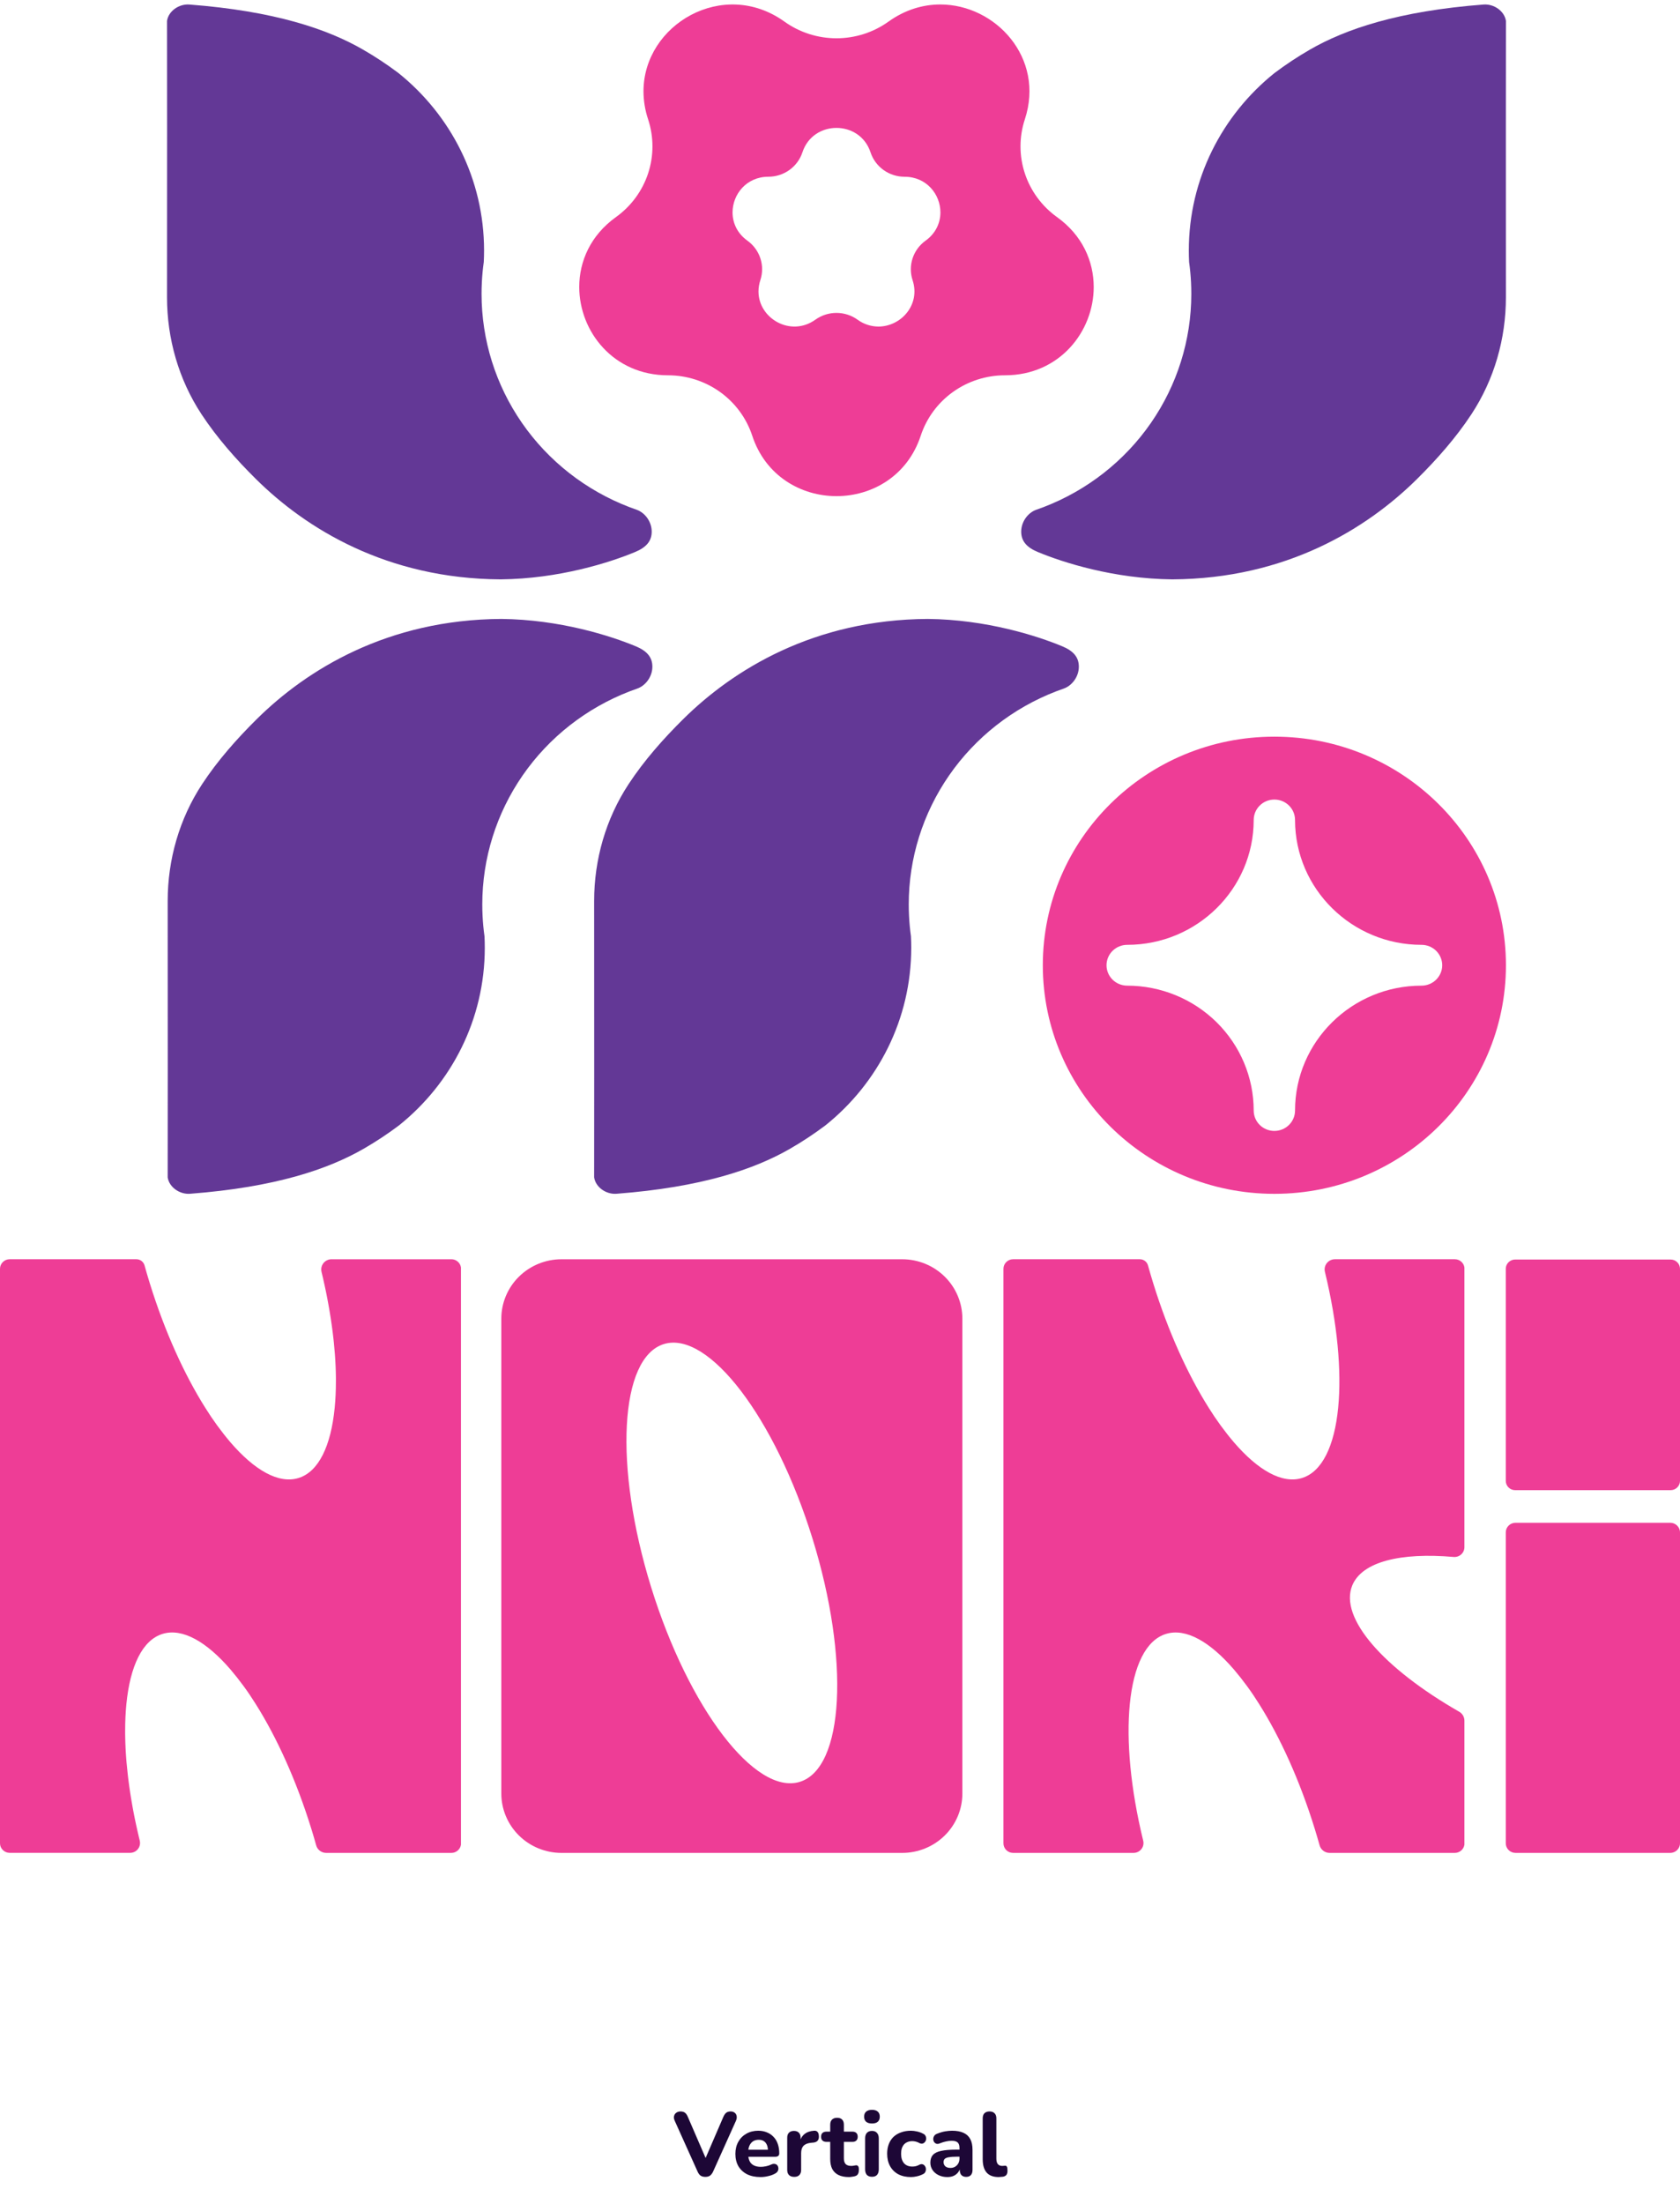
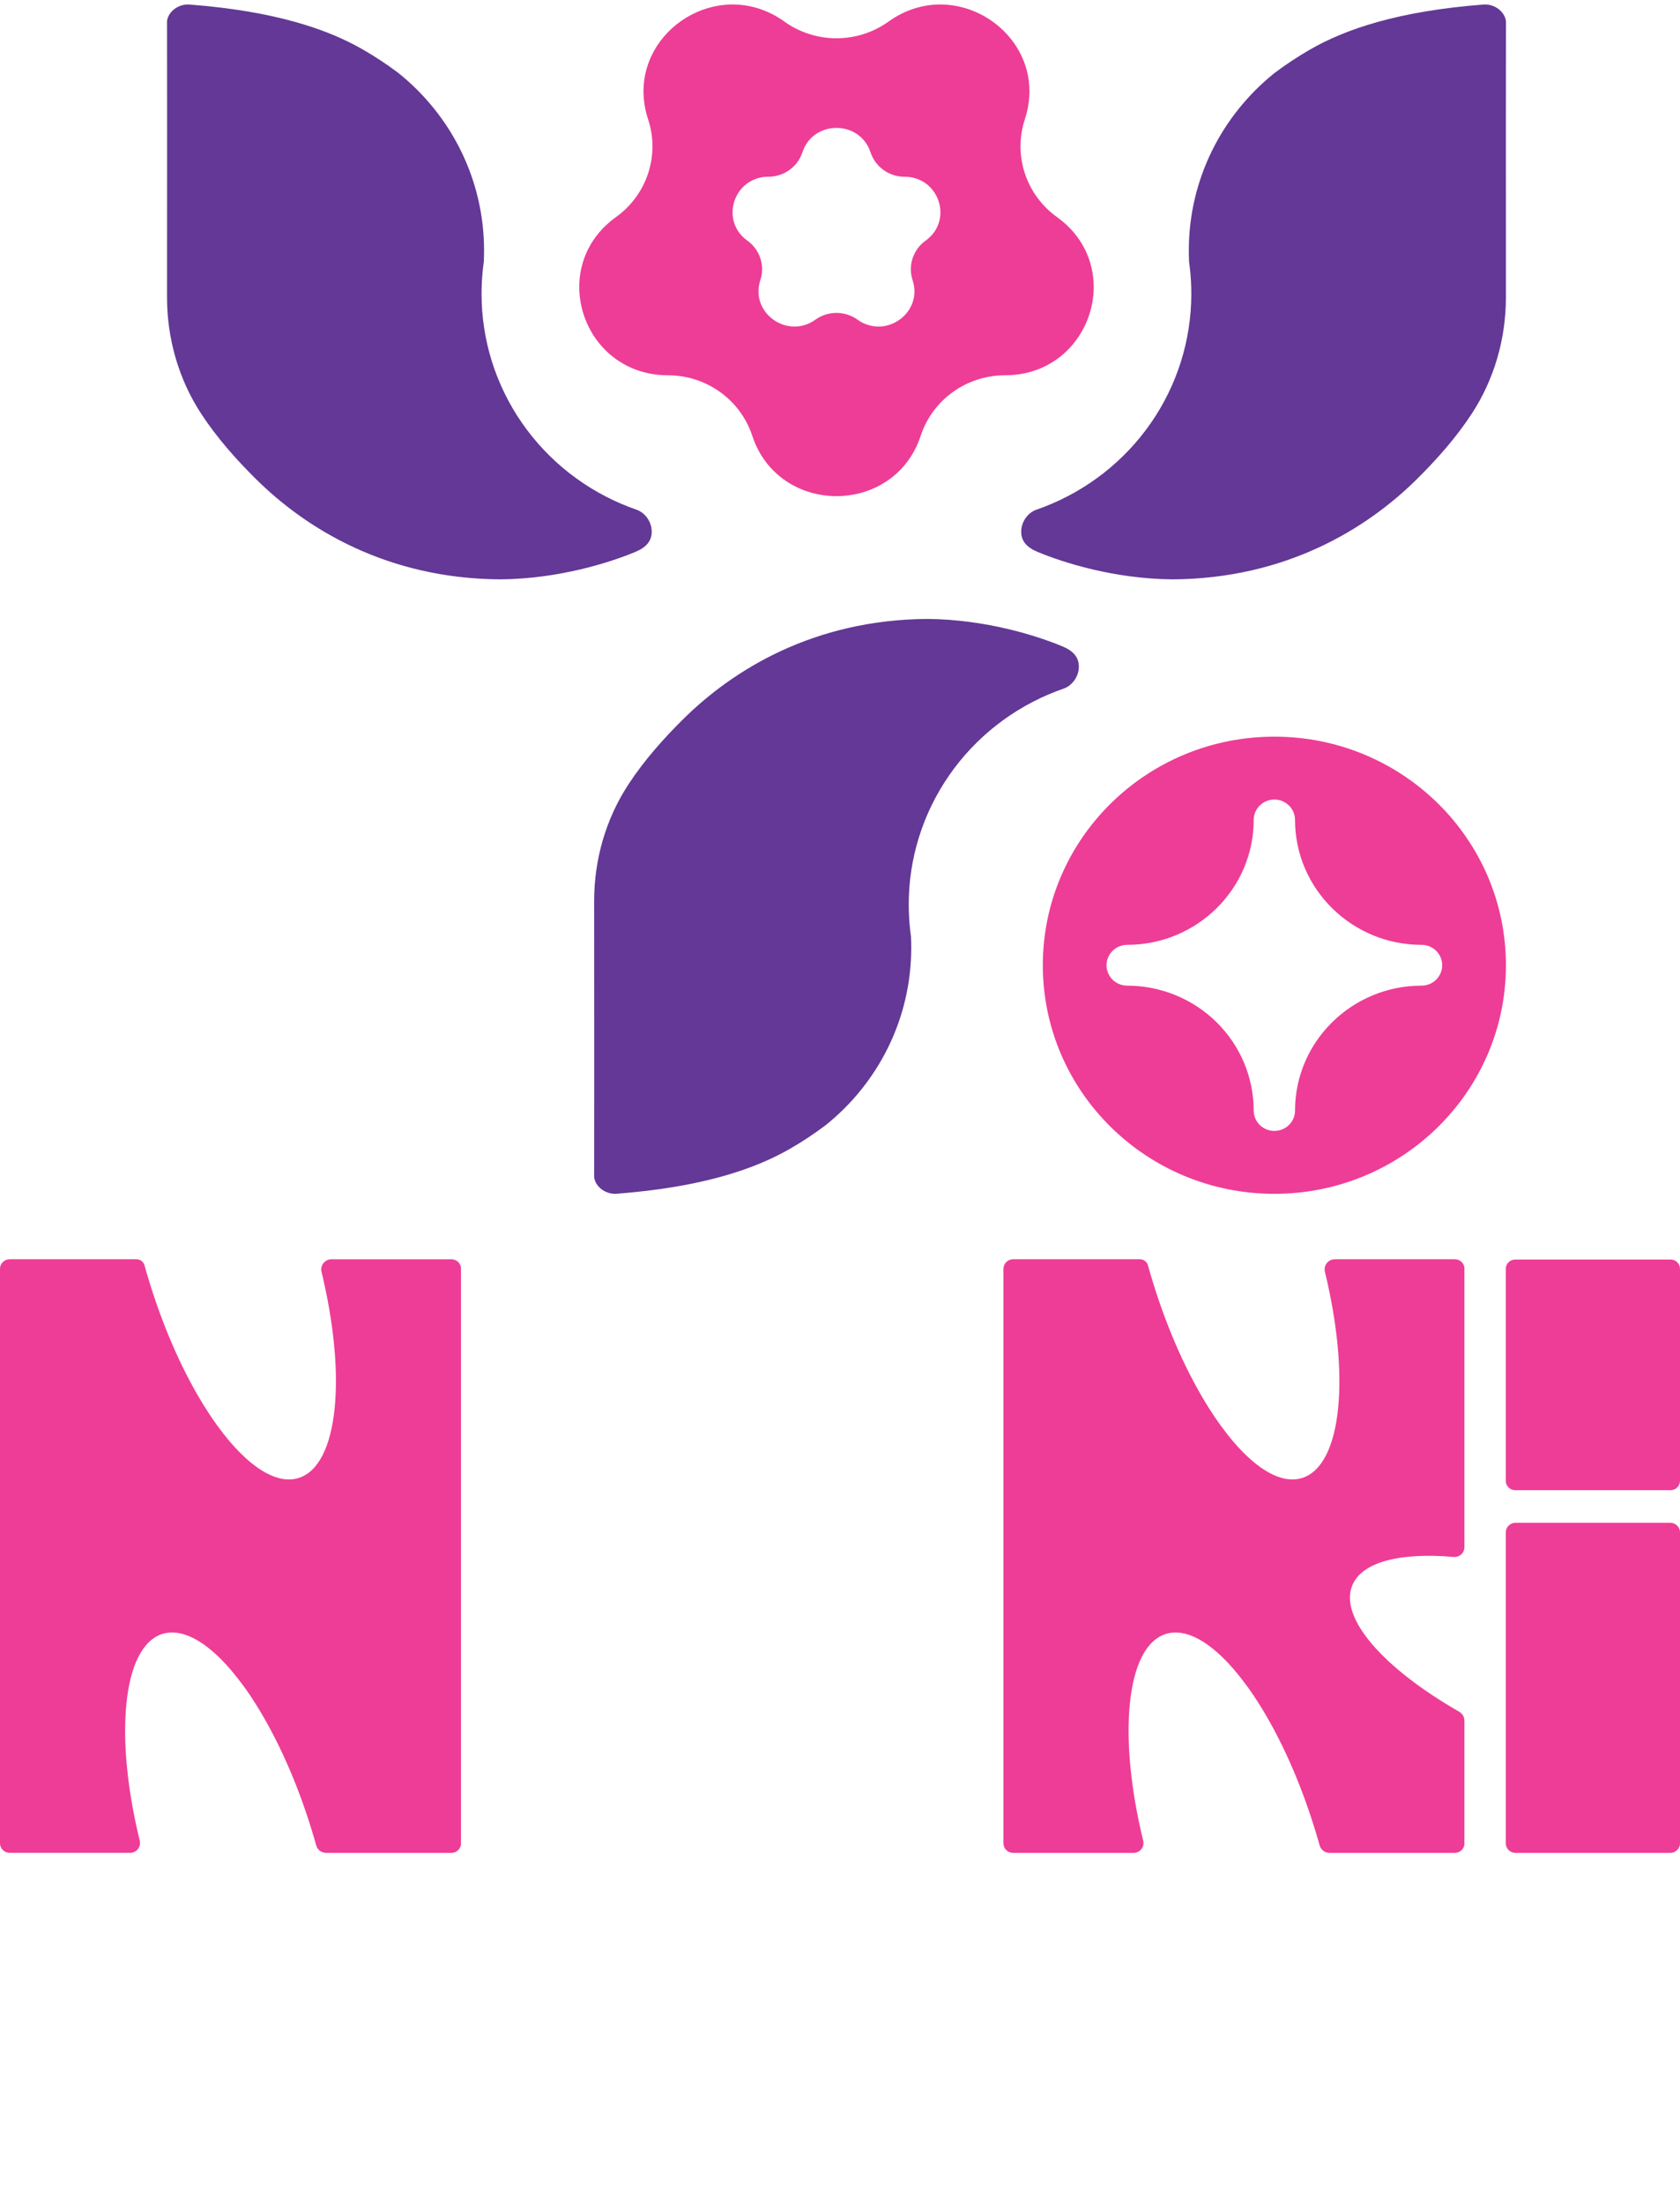
<svg xmlns="http://www.w3.org/2000/svg" width="260" height="341" viewBox="0 0 260 341" fill="none">
-   <path d="M29.424 184.706C27.797 184.831 26.183 183.691 25.951 182.176C25.965 179.825 25.966 154.015 25.951 139.421C25.951 133.01 27.75 126.701 31.285 121.32C33.692 117.657 36.659 114.311 39.725 111.277C47.441 103.639 59.954 95.856 77.591 95.766C86.638 95.856 94.496 98.377 98.395 99.998C100.104 100.708 100.963 101.676 100.963 103.15C100.963 104.69 99.924 106.092 98.605 106.548C98.228 106.677 97.854 106.814 97.482 106.957C90.752 109.545 84.971 114.078 80.895 119.962C76.819 125.847 74.638 132.809 74.639 139.937C74.639 140.527 74.653 141.115 74.683 141.698C74.682 141.701 74.682 141.704 74.683 141.707C74.734 142.776 74.836 143.833 74.982 144.874C74.983 144.877 74.983 144.88 74.982 144.883C75.011 145.466 75.026 146.054 75.026 146.644C75.026 157.728 69.859 167.626 61.772 174.11C60.017 175.433 58.18 176.647 56.272 177.746C50.781 180.908 42.597 183.698 29.424 184.706Z" fill="#633896" />
  <path d="M95.419 184.706C93.792 184.831 92.178 183.691 91.952 182.176C91.964 179.825 91.965 154.015 91.952 139.421C91.947 133.01 93.75 126.701 97.286 121.32C99.693 117.657 102.659 114.311 105.725 111.277C113.442 103.639 125.954 95.856 143.592 95.766C152.639 95.856 160.497 98.377 164.396 99.998C166.105 100.708 166.964 101.676 166.964 103.15C166.964 104.69 165.924 106.092 164.606 106.548C164.229 106.677 163.854 106.814 163.483 106.957C156.754 109.544 150.973 114.076 146.897 119.959C142.821 125.842 140.639 132.803 140.638 139.93C140.638 140.52 140.653 141.108 140.682 141.691C140.681 141.694 140.681 141.697 140.682 141.7C140.733 142.769 140.835 143.826 140.981 144.867C140.982 144.87 140.982 144.873 140.981 144.876C141.011 145.459 141.025 146.047 141.025 146.636C141.025 157.721 135.859 167.619 127.772 174.103C126.016 175.426 124.179 176.64 122.272 177.739C116.776 180.908 108.592 183.698 95.419 184.706Z" fill="#633896" />
  <path d="M197.225 113.98C177.433 113.98 161.388 129.815 161.388 149.349C161.388 168.882 177.433 184.717 197.225 184.717C217.017 184.717 233.062 168.881 233.062 149.349C233.062 129.816 217.016 113.98 197.225 113.98ZM220.002 152.505C209.206 152.505 200.423 161.174 200.423 171.828C200.423 172.664 200.087 173.466 199.488 174.058C198.889 174.65 198.077 174.983 197.23 174.984H197.224C196.804 174.985 196.388 174.903 196 174.745C195.611 174.587 195.258 174.354 194.961 174.061C194.664 173.768 194.429 173.42 194.268 173.036C194.108 172.653 194.025 172.242 194.026 171.828C194.021 166.704 191.956 161.792 188.285 158.17C184.614 154.547 179.637 152.51 174.446 152.505C173.597 152.505 172.784 152.173 172.184 151.581C171.584 150.989 171.247 150.186 171.247 149.349C171.247 148.512 171.584 147.709 172.184 147.117C172.784 146.525 173.597 146.192 174.446 146.192C185.243 146.192 194.026 137.524 194.026 126.868C194.026 126.031 194.363 125.228 194.963 124.636C195.562 124.044 196.376 123.712 197.224 123.712C198.072 123.712 198.886 124.044 199.486 124.636C200.085 125.228 200.422 126.031 200.422 126.868V126.911C200.446 137.545 209.22 146.192 220.001 146.192C220.849 146.192 221.662 146.525 222.262 147.117C222.862 147.709 223.199 148.512 223.199 149.349C223.199 150.186 222.862 150.989 222.262 151.581C221.662 152.173 220.849 152.505 220.001 152.505H220.002Z" fill="#EE3D96" />
  <path d="M229.589 0.703C231.217 0.578 232.831 1.718 233.062 3.233C233.049 5.583 233.047 31.393 233.057 45.988C233.062 52.399 231.259 58.708 227.724 64.089C225.316 67.751 222.35 71.098 219.284 74.132C211.568 81.77 199.054 89.553 181.417 89.643C172.371 89.553 164.512 87.032 160.613 85.411C158.904 84.701 158.044 83.733 158.044 82.259C158.044 80.719 159.084 79.317 160.402 78.861C160.78 78.732 161.154 78.595 161.526 78.452C168.255 75.865 174.036 71.333 178.112 65.45C182.188 59.567 184.369 52.606 184.37 45.479C184.37 44.889 184.356 44.301 184.327 43.718C184.327 43.715 184.327 43.712 184.327 43.709C184.275 42.64 184.173 41.583 184.026 40.542C184.026 40.539 184.026 40.536 184.026 40.533C183.997 39.95 183.983 39.362 183.983 38.773C183.983 27.688 189.149 17.795 197.236 11.306C198.992 9.983 200.829 8.769 202.737 7.67C208.233 4.501 216.417 1.711 229.589 0.703Z" fill="#633896" />
  <path d="M29.315 0.703C27.688 0.578 26.074 1.718 25.848 3.233C25.861 5.583 25.863 31.393 25.848 45.988C25.848 52.399 27.646 58.708 31.181 64.089C33.589 67.751 36.555 71.098 39.621 74.132C47.337 81.77 59.85 89.553 77.488 89.643C86.534 89.553 94.393 87.032 98.292 85.411C100.001 84.701 100.861 83.733 100.861 82.259C100.861 80.719 99.82 79.317 98.503 78.861C98.125 78.732 97.751 78.595 97.379 78.452C90.647 75.865 84.864 71.333 80.787 65.448C76.709 59.564 74.527 52.601 74.527 45.471C74.527 44.882 74.542 44.294 74.571 43.711C74.57 43.708 74.57 43.705 74.571 43.702C74.622 42.633 74.724 41.576 74.871 40.535C74.872 40.532 74.872 40.529 74.871 40.526C74.9 39.943 74.915 39.355 74.915 38.765C74.915 27.681 69.749 17.788 61.662 11.299C59.906 9.976 58.069 8.762 56.16 7.663C50.672 4.501 42.488 1.711 29.315 0.703Z" fill="#633896" />
  <path d="M163.588 33.592C161.245 31.912 159.501 29.544 158.606 26.826C157.711 24.108 157.712 21.18 158.607 18.463C161.733 8.969 154.09 0.693 145.521 0.693C142.842 0.693 140.071 1.504 137.511 3.339C135.169 5.019 132.348 5.923 129.453 5.922C126.558 5.923 123.737 5.019 121.396 3.339C111.931 -3.447 99.588 3.789 99.588 14.128C99.593 15.602 99.834 17.065 100.302 18.464C101.198 21.182 101.199 24.11 100.304 26.828C99.409 29.546 97.665 31.914 95.322 33.593C91.399 36.407 89.645 40.427 89.645 44.4C89.645 51.309 94.949 58.068 103.381 58.068C106.276 58.068 109.096 58.973 111.438 60.652C113.78 62.331 115.523 64.699 116.418 67.416C118.471 73.648 123.964 76.766 129.457 76.766C134.95 76.766 140.443 73.648 142.494 67.416C143.388 64.699 145.132 62.331 147.474 60.651C149.816 58.972 152.636 58.067 155.531 58.068C163.963 58.068 169.266 51.307 169.266 44.4C169.26 40.426 167.509 36.405 163.588 33.592ZM143.246 37.234C142.3 37.913 141.595 38.869 141.234 39.967C140.872 41.065 140.872 42.248 141.233 43.346C142.496 47.184 139.408 50.528 135.947 50.528C134.779 50.522 133.645 50.147 132.709 49.458C131.762 48.78 130.622 48.415 129.453 48.415C128.283 48.415 127.143 48.78 126.196 49.458C122.372 52.201 117.385 49.278 117.385 45.098C117.387 44.503 117.484 43.912 117.672 43.346C118.035 42.249 118.037 41.066 117.676 39.968C117.315 38.869 116.611 37.912 115.665 37.234C114.08 36.098 113.372 34.472 113.372 32.867C113.372 30.075 115.514 27.345 118.921 27.345C120.09 27.344 121.229 26.978 122.175 26.299C123.12 25.621 123.824 24.664 124.185 23.567C125.014 21.045 127.234 19.79 129.454 19.79C131.674 19.79 133.894 21.051 134.723 23.567C135.084 24.666 135.788 25.624 136.734 26.303C137.681 26.983 138.821 27.349 139.991 27.349C143.399 27.349 145.541 30.08 145.541 32.871C145.536 34.472 144.83 36.098 143.246 37.234Z" fill="#EE3D96" />
-   <path d="M77.584 204.033V277.5C77.584 278.708 77.825 279.903 78.293 281.018C78.761 282.134 79.448 283.147 80.313 284.001C81.178 284.855 82.204 285.532 83.335 285.994C84.465 286.456 85.676 286.694 86.9 286.694H139.623C142.093 286.694 144.463 285.725 146.21 284.001C147.957 282.277 148.938 279.939 148.938 277.5V204.033C148.938 201.595 147.957 199.257 146.21 197.533C144.463 195.808 142.093 194.84 139.623 194.84H86.9C85.676 194.84 84.465 195.078 83.335 195.54C82.204 196.002 81.178 196.679 80.313 197.533C79.448 198.386 78.761 199.4 78.293 200.515C77.825 201.631 77.584 202.826 77.584 204.033ZM123.754 275.707C116.859 277.787 106.575 264.306 100.775 245.596C94.976 226.887 95.872 210.034 102.767 207.954C109.662 205.874 119.95 219.353 125.746 238.062C131.542 256.772 130.651 273.624 123.754 275.705V275.707Z" fill="#EE3D96" />
  <path d="M71.338 196.107V285.424C71.287 285.776 71.108 286.098 70.835 286.331C70.562 286.564 70.214 286.693 69.853 286.693H50.481C50.129 286.692 49.785 286.578 49.505 286.366C49.225 286.155 49.023 285.858 48.93 285.522C48.87 285.305 48.808 285.089 48.748 284.871C48.697 284.691 48.645 284.511 48.592 284.33C48.576 284.277 48.56 284.223 48.544 284.169C48.495 284.003 48.445 283.836 48.395 283.668C48.318 283.414 48.24 283.16 48.162 282.905C45.85 275.44 42.821 268.807 39.579 263.663C38.413 261.79 37.109 260.003 35.677 258.319C31.97 254.016 28.242 251.876 25.184 252.799C22.034 253.749 20.137 257.782 19.558 263.666C19.431 264.954 19.367 266.331 19.368 267.783C19.368 267.953 19.368 268.122 19.368 268.293C19.368 268.597 19.376 268.904 19.386 269.214C19.386 269.32 19.392 269.426 19.395 269.533L19.403 269.762C19.403 269.852 19.411 269.95 19.415 270.045C19.415 270.156 19.424 270.268 19.43 270.38V270.437C19.436 270.564 19.443 270.692 19.45 270.82C19.45 270.903 19.459 270.986 19.465 271.069C19.465 271.14 19.473 271.21 19.477 271.281C19.485 271.406 19.494 271.531 19.503 271.656C19.512 271.799 19.523 271.941 19.534 272.084L19.558 272.399C19.566 272.489 19.573 272.579 19.581 272.67C19.632 273.264 19.693 273.867 19.764 274.479C19.777 274.603 19.792 274.727 19.807 274.852C19.814 274.916 19.822 274.981 19.83 275.046C19.845 275.169 19.86 275.294 19.876 275.418C19.884 275.482 19.892 275.546 19.901 275.61C19.916 275.736 19.933 275.863 19.951 275.99C19.969 276.133 19.989 276.276 20.009 276.42C20.027 276.551 20.046 276.68 20.065 276.812C20.078 276.91 20.093 277.009 20.109 277.106C20.127 277.233 20.146 277.359 20.165 277.485C20.191 277.653 20.218 277.821 20.245 277.991C20.274 278.174 20.304 278.358 20.336 278.543C20.394 278.892 20.454 279.242 20.518 279.593C20.557 279.808 20.597 280.022 20.637 280.238C20.672 280.419 20.707 280.599 20.742 280.779C20.778 280.967 20.817 281.156 20.855 281.345C20.893 281.534 20.932 281.725 20.973 281.915C21 282.046 21.027 282.176 21.056 282.307C21.084 282.438 21.113 282.577 21.147 282.714C21.181 282.869 21.215 283.024 21.25 283.18C21.285 283.335 21.32 283.488 21.355 283.64C21.398 283.828 21.446 284.017 21.486 284.206C21.493 284.228 21.497 284.25 21.503 284.273C21.545 284.448 21.587 284.625 21.631 284.801V284.815C21.683 285.038 21.685 285.27 21.634 285.494C21.583 285.718 21.482 285.927 21.338 286.107C21.194 286.286 21.01 286.432 20.801 286.532C20.592 286.631 20.363 286.683 20.131 286.684H1.5C1.103 286.684 0.723 286.528 0.442 286.252C0.16 285.976 0.002 285.601 0 285.209L0 196.316C0 195.924 0.158 195.547 0.439 195.27C0.721 194.992 1.102 194.836 1.5 194.836H21.103C21.387 194.836 21.663 194.927 21.891 195.095C22.118 195.263 22.284 195.499 22.363 195.768L22.37 195.791C22.422 195.978 22.474 196.165 22.528 196.352C22.559 196.467 22.592 196.581 22.625 196.696L22.767 197.185C22.836 197.418 22.906 197.652 22.977 197.885C23.047 198.119 23.119 198.353 23.191 198.588C25.504 206.053 28.532 212.685 31.774 217.829C32.94 219.704 34.244 221.492 35.677 223.177C39.383 227.479 43.111 229.619 46.17 228.696C49.32 227.746 51.218 223.713 51.796 217.829C51.923 216.542 51.987 215.167 51.987 213.716C51.987 213.546 51.987 213.375 51.987 213.202C51.987 213.029 51.983 212.856 51.979 212.682C51.975 212.507 51.971 212.356 51.967 212.191C51.967 212.045 51.958 211.899 51.952 211.751L51.941 211.474C51.941 211.397 51.935 211.318 51.931 211.24C51.925 211.11 51.919 210.981 51.911 210.85C51.904 210.719 51.898 210.586 51.889 210.454C51.881 210.321 51.874 210.203 51.866 210.077L51.858 209.957C51.848 209.812 51.837 209.667 51.827 209.521C51.785 208.961 51.735 208.394 51.677 207.819C51.666 207.713 51.656 207.608 51.644 207.503C51.635 207.409 51.625 207.315 51.614 207.222C51.587 206.975 51.558 206.727 51.528 206.476C51.509 206.319 51.49 206.162 51.47 206.003C51.445 205.808 51.419 205.611 51.392 205.414C51.368 205.234 51.343 205.051 51.316 204.864C51.316 204.837 51.308 204.81 51.304 204.782C51.289 204.675 51.273 204.567 51.257 204.459C51.241 204.351 51.221 204.22 51.203 204.099C51.179 203.939 51.154 203.78 51.128 203.62C51.071 203.255 51.01 202.888 50.946 202.518C50.896 202.225 50.843 201.929 50.787 201.631C50.761 201.482 50.732 201.331 50.703 201.181C50.703 201.174 50.703 201.167 50.703 201.159C50.67 200.978 50.635 200.797 50.597 200.613C50.588 200.562 50.577 200.509 50.566 200.457C50.533 200.282 50.498 200.108 50.461 199.933C50.429 199.777 50.397 199.621 50.363 199.466C50.336 199.339 50.309 199.212 50.282 199.085C50.245 198.914 50.208 198.742 50.169 198.57C50.109 198.297 50.048 198.023 49.987 197.748C49.958 197.62 49.928 197.492 49.896 197.363C49.85 197.171 49.804 196.977 49.757 196.785C49.757 196.779 49.757 196.774 49.757 196.768C49.703 196.538 49.702 196.298 49.755 196.067C49.807 195.836 49.912 195.62 50.061 195.434C50.21 195.248 50.4 195.098 50.616 194.995C50.831 194.892 51.068 194.837 51.308 194.837H69.853C70.214 194.837 70.563 194.965 70.836 195.199C71.109 195.432 71.287 195.755 71.338 196.107Z" fill="#EE3D96" />
  <path d="M209.278 245.31C207.208 250.365 214.187 258.176 225.831 264.851C226.075 264.99 226.278 265.19 226.418 265.431C226.559 265.672 226.633 265.945 226.634 266.223V285.423C226.582 285.775 226.403 286.097 226.13 286.33C225.858 286.563 225.509 286.692 225.148 286.692H205.777C205.424 286.692 205.081 286.577 204.8 286.365C204.52 286.154 204.318 285.857 204.225 285.521C203.982 284.653 203.725 283.783 203.455 282.909C201.143 275.444 198.115 268.812 194.872 263.668C193.706 261.793 192.402 260.006 190.97 258.321C187.263 254.018 183.536 251.878 180.477 252.801C177.327 253.751 175.43 257.784 174.851 263.668C174.292 269.356 174.962 276.774 176.925 284.81C176.98 285.033 176.983 285.267 176.933 285.492C176.884 285.717 176.783 285.928 176.639 286.109C176.495 286.29 176.311 286.437 176.101 286.538C175.891 286.639 175.661 286.691 175.428 286.692H156.795C156.397 286.692 156.016 286.536 155.735 286.258C155.453 285.98 155.295 285.604 155.295 285.211V196.316C155.295 195.924 155.453 195.547 155.735 195.27C156.016 194.992 156.397 194.836 156.795 194.836H176.398C176.686 194.836 176.966 194.929 177.195 195.102C177.424 195.274 177.589 195.516 177.665 195.791C177.922 196.716 178.195 197.649 178.486 198.588C180.799 206.053 183.827 212.685 187.07 217.829C188.237 219.704 189.543 221.492 190.977 223.177C194.683 227.479 198.41 229.619 201.47 228.696C204.62 227.746 206.518 223.713 207.096 217.829C207.654 212.165 206.99 204.782 205.046 196.784C204.989 196.552 204.986 196.31 205.037 196.077C205.089 195.844 205.193 195.626 205.342 195.438C205.492 195.251 205.682 195.099 205.9 194.995C206.117 194.891 206.355 194.836 206.597 194.836H225.148C225.509 194.836 225.858 194.964 226.13 195.197C226.403 195.43 226.582 195.752 226.634 196.105V239.394C226.634 239.604 226.589 239.812 226.504 240.004C226.418 240.197 226.292 240.369 226.135 240.511C225.978 240.653 225.793 240.761 225.591 240.828C225.389 240.895 225.176 240.92 224.964 240.902C216.773 240.185 210.786 241.628 209.278 245.31Z" fill="#EE3D96" />
  <path d="M258.544 194.881H234.493C233.689 194.881 233.037 195.524 233.037 196.318V229.132C233.037 229.925 233.689 230.569 234.493 230.569H258.544C259.348 230.569 260 229.925 260 229.132V196.318C260 195.524 259.348 194.881 258.544 194.881Z" fill="#EE3D96" />
  <path d="M258.493 235.613H234.544C233.712 235.613 233.037 236.279 233.037 237.101V285.204C233.037 286.025 233.712 286.691 234.544 286.691H258.493C259.325 286.691 260 286.025 260 285.204V237.101C260 236.279 259.325 235.613 258.493 235.613Z" fill="#EE3D96" />
-   <path d="M109.16 336.819C108.862 336.819 108.614 336.754 108.418 336.623C108.232 336.483 108.078 336.273 107.956 335.993L104.428 328.153C104.298 327.873 104.26 327.626 104.316 327.411C104.372 327.187 104.489 327.015 104.666 326.893C104.844 326.763 105.058 326.697 105.31 326.697C105.628 326.697 105.87 326.772 106.038 326.921C106.206 327.061 106.346 327.271 106.458 327.551L109.552 334.705H108.852L111.946 327.537C112.068 327.257 112.212 327.047 112.38 326.907C112.548 326.767 112.782 326.697 113.08 326.697C113.332 326.697 113.538 326.763 113.696 326.893C113.864 327.015 113.967 327.187 114.004 327.411C114.051 327.626 114.014 327.873 113.892 328.153L110.364 335.993C110.234 336.273 110.075 336.483 109.888 336.623C109.711 336.754 109.468 336.819 109.16 336.819ZM117.716 336.847C116.904 336.847 116.204 336.703 115.616 336.413C115.037 336.115 114.589 335.699 114.272 335.167C113.964 334.626 113.81 333.991 113.81 333.263C113.81 332.554 113.959 331.933 114.258 331.401C114.557 330.86 114.972 330.44 115.504 330.141C116.045 329.833 116.657 329.679 117.338 329.679C117.833 329.679 118.281 329.763 118.682 329.931C119.083 330.09 119.429 330.323 119.718 330.631C120.007 330.93 120.227 331.299 120.376 331.737C120.525 332.167 120.6 332.647 120.6 333.179C120.6 333.357 120.544 333.492 120.432 333.585C120.32 333.669 120.157 333.711 119.942 333.711H115.546V332.619H119.074L118.85 332.815C118.85 332.433 118.794 332.115 118.682 331.863C118.57 331.602 118.407 331.406 118.192 331.275C117.987 331.145 117.73 331.079 117.422 331.079C117.077 331.079 116.783 331.159 116.54 331.317C116.297 331.476 116.111 331.705 115.98 332.003C115.849 332.302 115.784 332.661 115.784 333.081V333.193C115.784 333.903 115.947 334.425 116.274 334.761C116.61 335.097 117.105 335.265 117.758 335.265C117.982 335.265 118.239 335.237 118.528 335.181C118.817 335.125 119.088 335.037 119.34 334.915C119.555 334.813 119.746 334.78 119.914 334.817C120.082 334.845 120.213 334.92 120.306 335.041C120.399 335.163 120.451 335.303 120.46 335.461C120.479 335.62 120.446 335.779 120.362 335.937C120.278 336.087 120.138 336.213 119.942 336.315C119.625 336.493 119.265 336.623 118.864 336.707C118.472 336.801 118.089 336.847 117.716 336.847ZM122.922 336.819C122.567 336.819 122.296 336.726 122.11 336.539C121.923 336.353 121.83 336.087 121.83 335.741V330.771C121.83 330.426 121.918 330.165 122.096 329.987C122.282 329.801 122.539 329.707 122.866 329.707C123.202 329.707 123.458 329.801 123.636 329.987C123.813 330.165 123.902 330.426 123.902 330.771V331.499H123.762C123.874 330.939 124.121 330.505 124.504 330.197C124.886 329.889 125.381 329.717 125.988 329.679C126.221 329.661 126.398 329.721 126.52 329.861C126.65 329.992 126.72 330.211 126.73 330.519C126.748 330.809 126.688 331.037 126.548 331.205C126.417 331.373 126.193 331.476 125.876 331.513L125.554 331.541C125.022 331.588 124.625 331.742 124.364 332.003C124.112 332.265 123.986 332.643 123.986 333.137V335.741C123.986 336.087 123.892 336.353 123.706 336.539C123.528 336.726 123.267 336.819 122.922 336.819ZM131.383 336.847C130.739 336.847 130.198 336.74 129.759 336.525C129.33 336.311 129.008 335.998 128.793 335.587C128.588 335.177 128.485 334.659 128.485 334.033V331.401H127.897C127.636 331.401 127.431 331.331 127.281 331.191C127.141 331.051 127.071 330.86 127.071 330.617C127.071 330.356 127.141 330.16 127.281 330.029C127.431 329.889 127.636 329.819 127.897 329.819H128.485V328.755C128.485 328.401 128.579 328.135 128.765 327.957C128.952 327.771 129.213 327.677 129.549 327.677C129.895 327.677 130.156 327.771 130.333 327.957C130.511 328.135 130.599 328.401 130.599 328.755V329.819H131.929C132.191 329.819 132.391 329.889 132.531 330.029C132.671 330.16 132.741 330.356 132.741 330.617C132.741 330.86 132.671 331.051 132.531 331.191C132.391 331.331 132.191 331.401 131.929 331.401H130.599V333.949C130.599 334.341 130.688 334.635 130.865 334.831C131.052 335.027 131.346 335.125 131.747 335.125C131.887 335.125 132.018 335.111 132.139 335.083C132.261 335.055 132.373 335.037 132.475 335.027C132.606 335.018 132.713 335.06 132.797 335.153C132.881 335.237 132.923 335.429 132.923 335.727C132.923 335.951 132.886 336.147 132.811 336.315C132.737 336.483 132.606 336.605 132.419 336.679C132.298 336.726 132.13 336.763 131.915 336.791C131.71 336.829 131.533 336.847 131.383 336.847ZM134.952 336.805C134.607 336.805 134.341 336.707 134.154 336.511C133.977 336.306 133.888 336.021 133.888 335.657V330.869C133.888 330.496 133.977 330.211 134.154 330.015C134.341 329.81 134.607 329.707 134.952 329.707C135.288 329.707 135.545 329.81 135.722 330.015C135.909 330.211 136.002 330.496 136.002 330.869V335.657C136.002 336.021 135.914 336.306 135.736 336.511C135.559 336.707 135.298 336.805 134.952 336.805ZM134.952 328.559C134.56 328.559 134.257 328.471 134.042 328.293C133.837 328.107 133.734 327.845 133.734 327.509C133.734 327.164 133.837 326.903 134.042 326.725C134.257 326.539 134.56 326.445 134.952 326.445C135.344 326.445 135.643 326.539 135.848 326.725C136.054 326.903 136.156 327.164 136.156 327.509C136.156 327.845 136.054 328.107 135.848 328.293C135.643 328.471 135.344 328.559 134.952 328.559ZM140.98 336.847C140.234 336.847 139.58 336.703 139.02 336.413C138.47 336.115 138.045 335.695 137.746 335.153C137.448 334.612 137.298 333.973 137.298 333.235C137.298 332.685 137.382 332.19 137.55 331.751C137.718 331.313 137.961 330.939 138.278 330.631C138.605 330.323 138.997 330.09 139.454 329.931C139.912 329.763 140.42 329.679 140.98 329.679C141.27 329.679 141.578 329.717 141.904 329.791C142.231 329.857 142.553 329.973 142.87 330.141C143.057 330.225 143.183 330.347 143.248 330.505C143.323 330.655 143.351 330.813 143.332 330.981C143.314 331.14 143.253 331.285 143.15 331.415C143.057 331.537 142.936 331.621 142.786 331.667C142.637 331.705 142.469 331.677 142.282 331.583C142.105 331.481 141.918 331.406 141.722 331.359C141.536 331.313 141.358 331.289 141.19 331.289C140.91 331.289 140.663 331.336 140.448 331.429C140.234 331.513 140.052 331.639 139.902 331.807C139.762 331.966 139.65 332.167 139.566 332.409C139.492 332.652 139.454 332.932 139.454 333.249C139.454 333.865 139.604 334.351 139.902 334.705C140.21 335.051 140.64 335.223 141.19 335.223C141.358 335.223 141.536 335.205 141.722 335.167C141.909 335.121 142.096 335.046 142.282 334.943C142.469 334.85 142.637 334.827 142.786 334.873C142.936 334.92 143.052 335.009 143.136 335.139C143.23 335.261 143.281 335.405 143.29 335.573C143.309 335.732 143.281 335.891 143.206 336.049C143.141 336.199 143.02 336.315 142.842 336.399C142.525 336.558 142.208 336.67 141.89 336.735C141.573 336.81 141.27 336.847 140.98 336.847ZM146.616 336.847C146.112 336.847 145.66 336.749 145.258 336.553C144.857 336.357 144.544 336.091 144.32 335.755C144.096 335.419 143.984 335.041 143.984 334.621C143.984 334.117 144.115 333.721 144.376 333.431C144.638 333.133 145.062 332.923 145.65 332.801C146.238 332.671 147.018 332.605 147.988 332.605H148.73V333.697H148.002C147.526 333.697 147.139 333.725 146.84 333.781C146.551 333.828 146.341 333.912 146.21 334.033C146.089 334.155 146.028 334.323 146.028 334.537C146.028 334.799 146.117 335.013 146.294 335.181C146.481 335.349 146.747 335.433 147.092 335.433C147.363 335.433 147.601 335.373 147.806 335.251C148.021 335.121 148.189 334.948 148.31 334.733C148.432 334.509 148.492 334.257 148.492 333.977V332.367C148.492 331.957 148.399 331.667 148.212 331.499C148.026 331.322 147.708 331.233 147.26 331.233C147.008 331.233 146.733 331.266 146.434 331.331C146.145 331.387 145.823 331.485 145.468 331.625C145.263 331.719 145.081 331.742 144.922 331.695C144.764 331.639 144.642 331.546 144.558 331.415C144.474 331.275 144.432 331.126 144.432 330.967C144.432 330.799 144.479 330.641 144.572 330.491C144.666 330.333 144.82 330.216 145.034 330.141C145.473 329.964 145.884 329.843 146.266 329.777C146.658 329.712 147.018 329.679 147.344 329.679C148.063 329.679 148.651 329.787 149.108 330.001C149.575 330.207 149.925 330.529 150.158 330.967C150.392 331.397 150.508 331.952 150.508 332.633V335.741C150.508 336.087 150.424 336.353 150.256 336.539C150.088 336.726 149.846 336.819 149.528 336.819C149.211 336.819 148.964 336.726 148.786 336.539C148.618 336.353 148.534 336.087 148.534 335.741V335.223L148.632 335.307C148.576 335.625 148.455 335.9 148.268 336.133C148.091 336.357 147.862 336.535 147.582 336.665C147.302 336.787 146.98 336.847 146.616 336.847ZM154.563 336.847C153.733 336.847 153.112 336.619 152.701 336.161C152.291 335.695 152.085 335.004 152.085 334.089V327.775C152.085 327.421 152.174 327.155 152.351 326.977C152.538 326.791 152.804 326.697 153.149 326.697C153.485 326.697 153.742 326.791 153.919 326.977C154.106 327.155 154.199 327.421 154.199 327.775V334.005C154.199 334.388 154.279 334.673 154.437 334.859C154.605 335.037 154.825 335.125 155.095 335.125C155.17 335.125 155.24 335.121 155.305 335.111C155.371 335.102 155.441 335.097 155.515 335.097C155.665 335.079 155.767 335.125 155.823 335.237C155.889 335.34 155.921 335.55 155.921 335.867C155.921 336.147 155.865 336.362 155.753 336.511C155.641 336.651 155.469 336.745 155.235 336.791C155.142 336.801 155.035 336.81 154.913 336.819C154.792 336.838 154.675 336.847 154.563 336.847Z" fill="#1D0736" />
</svg>